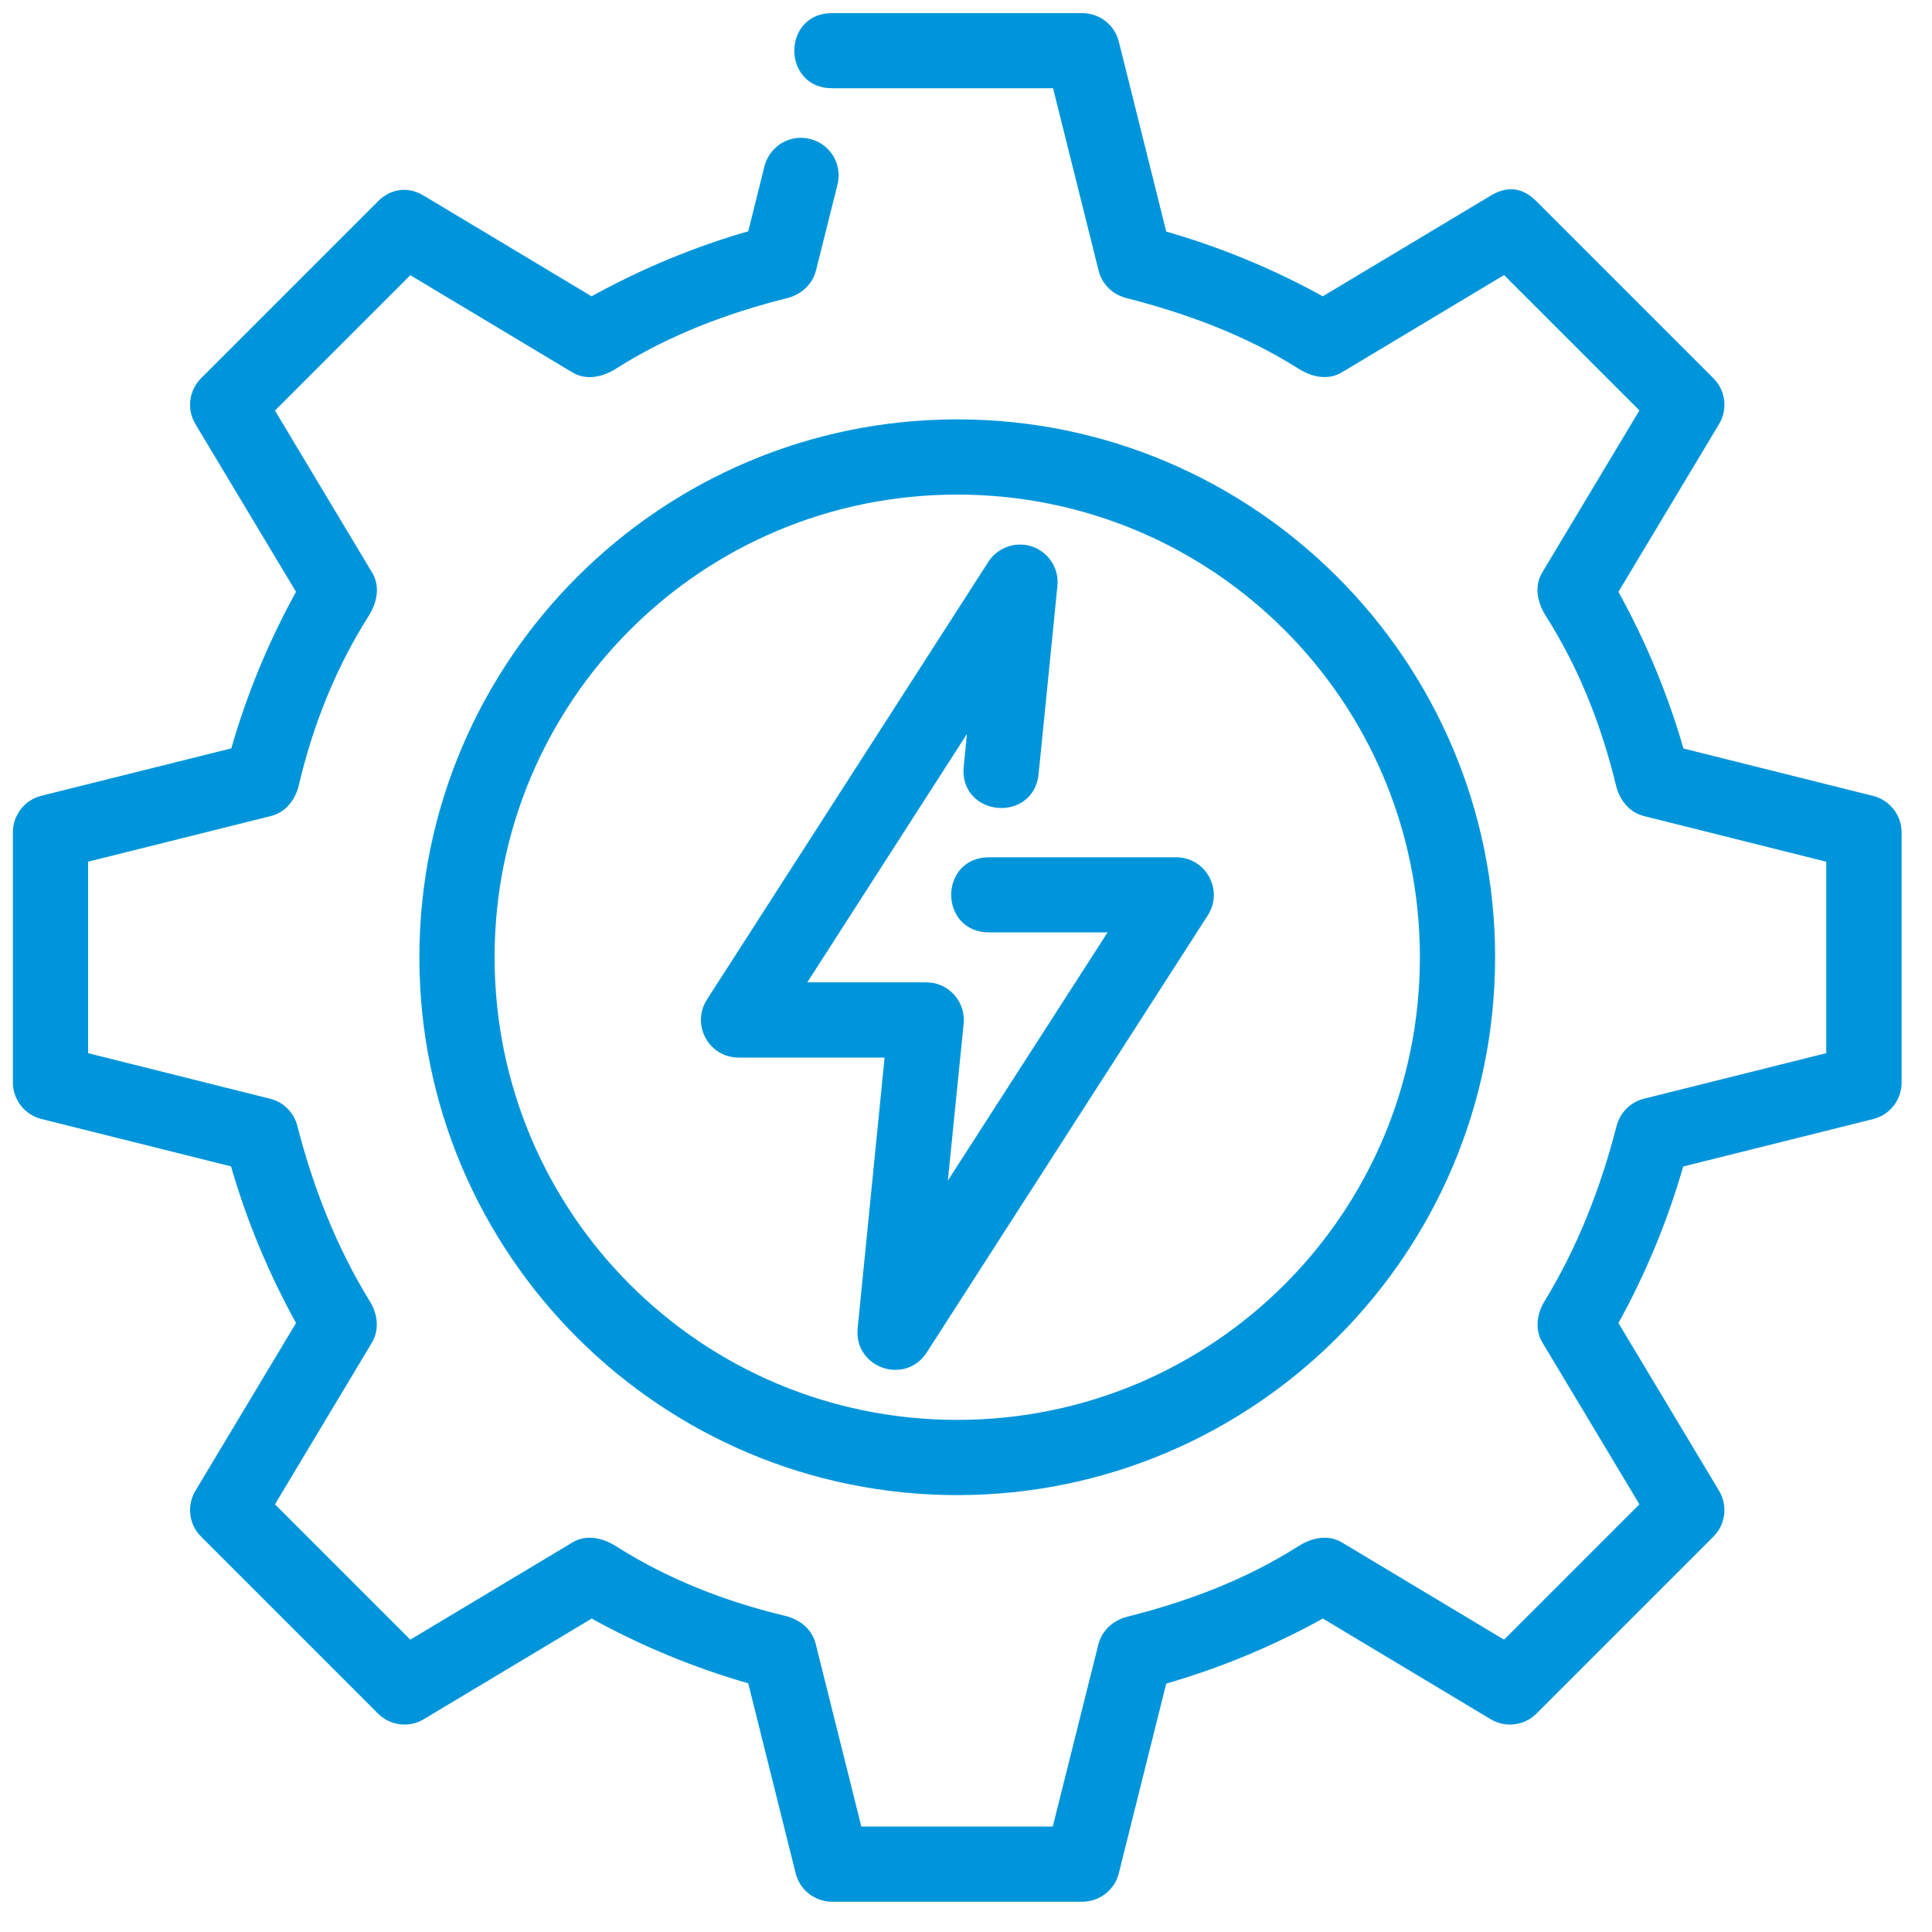
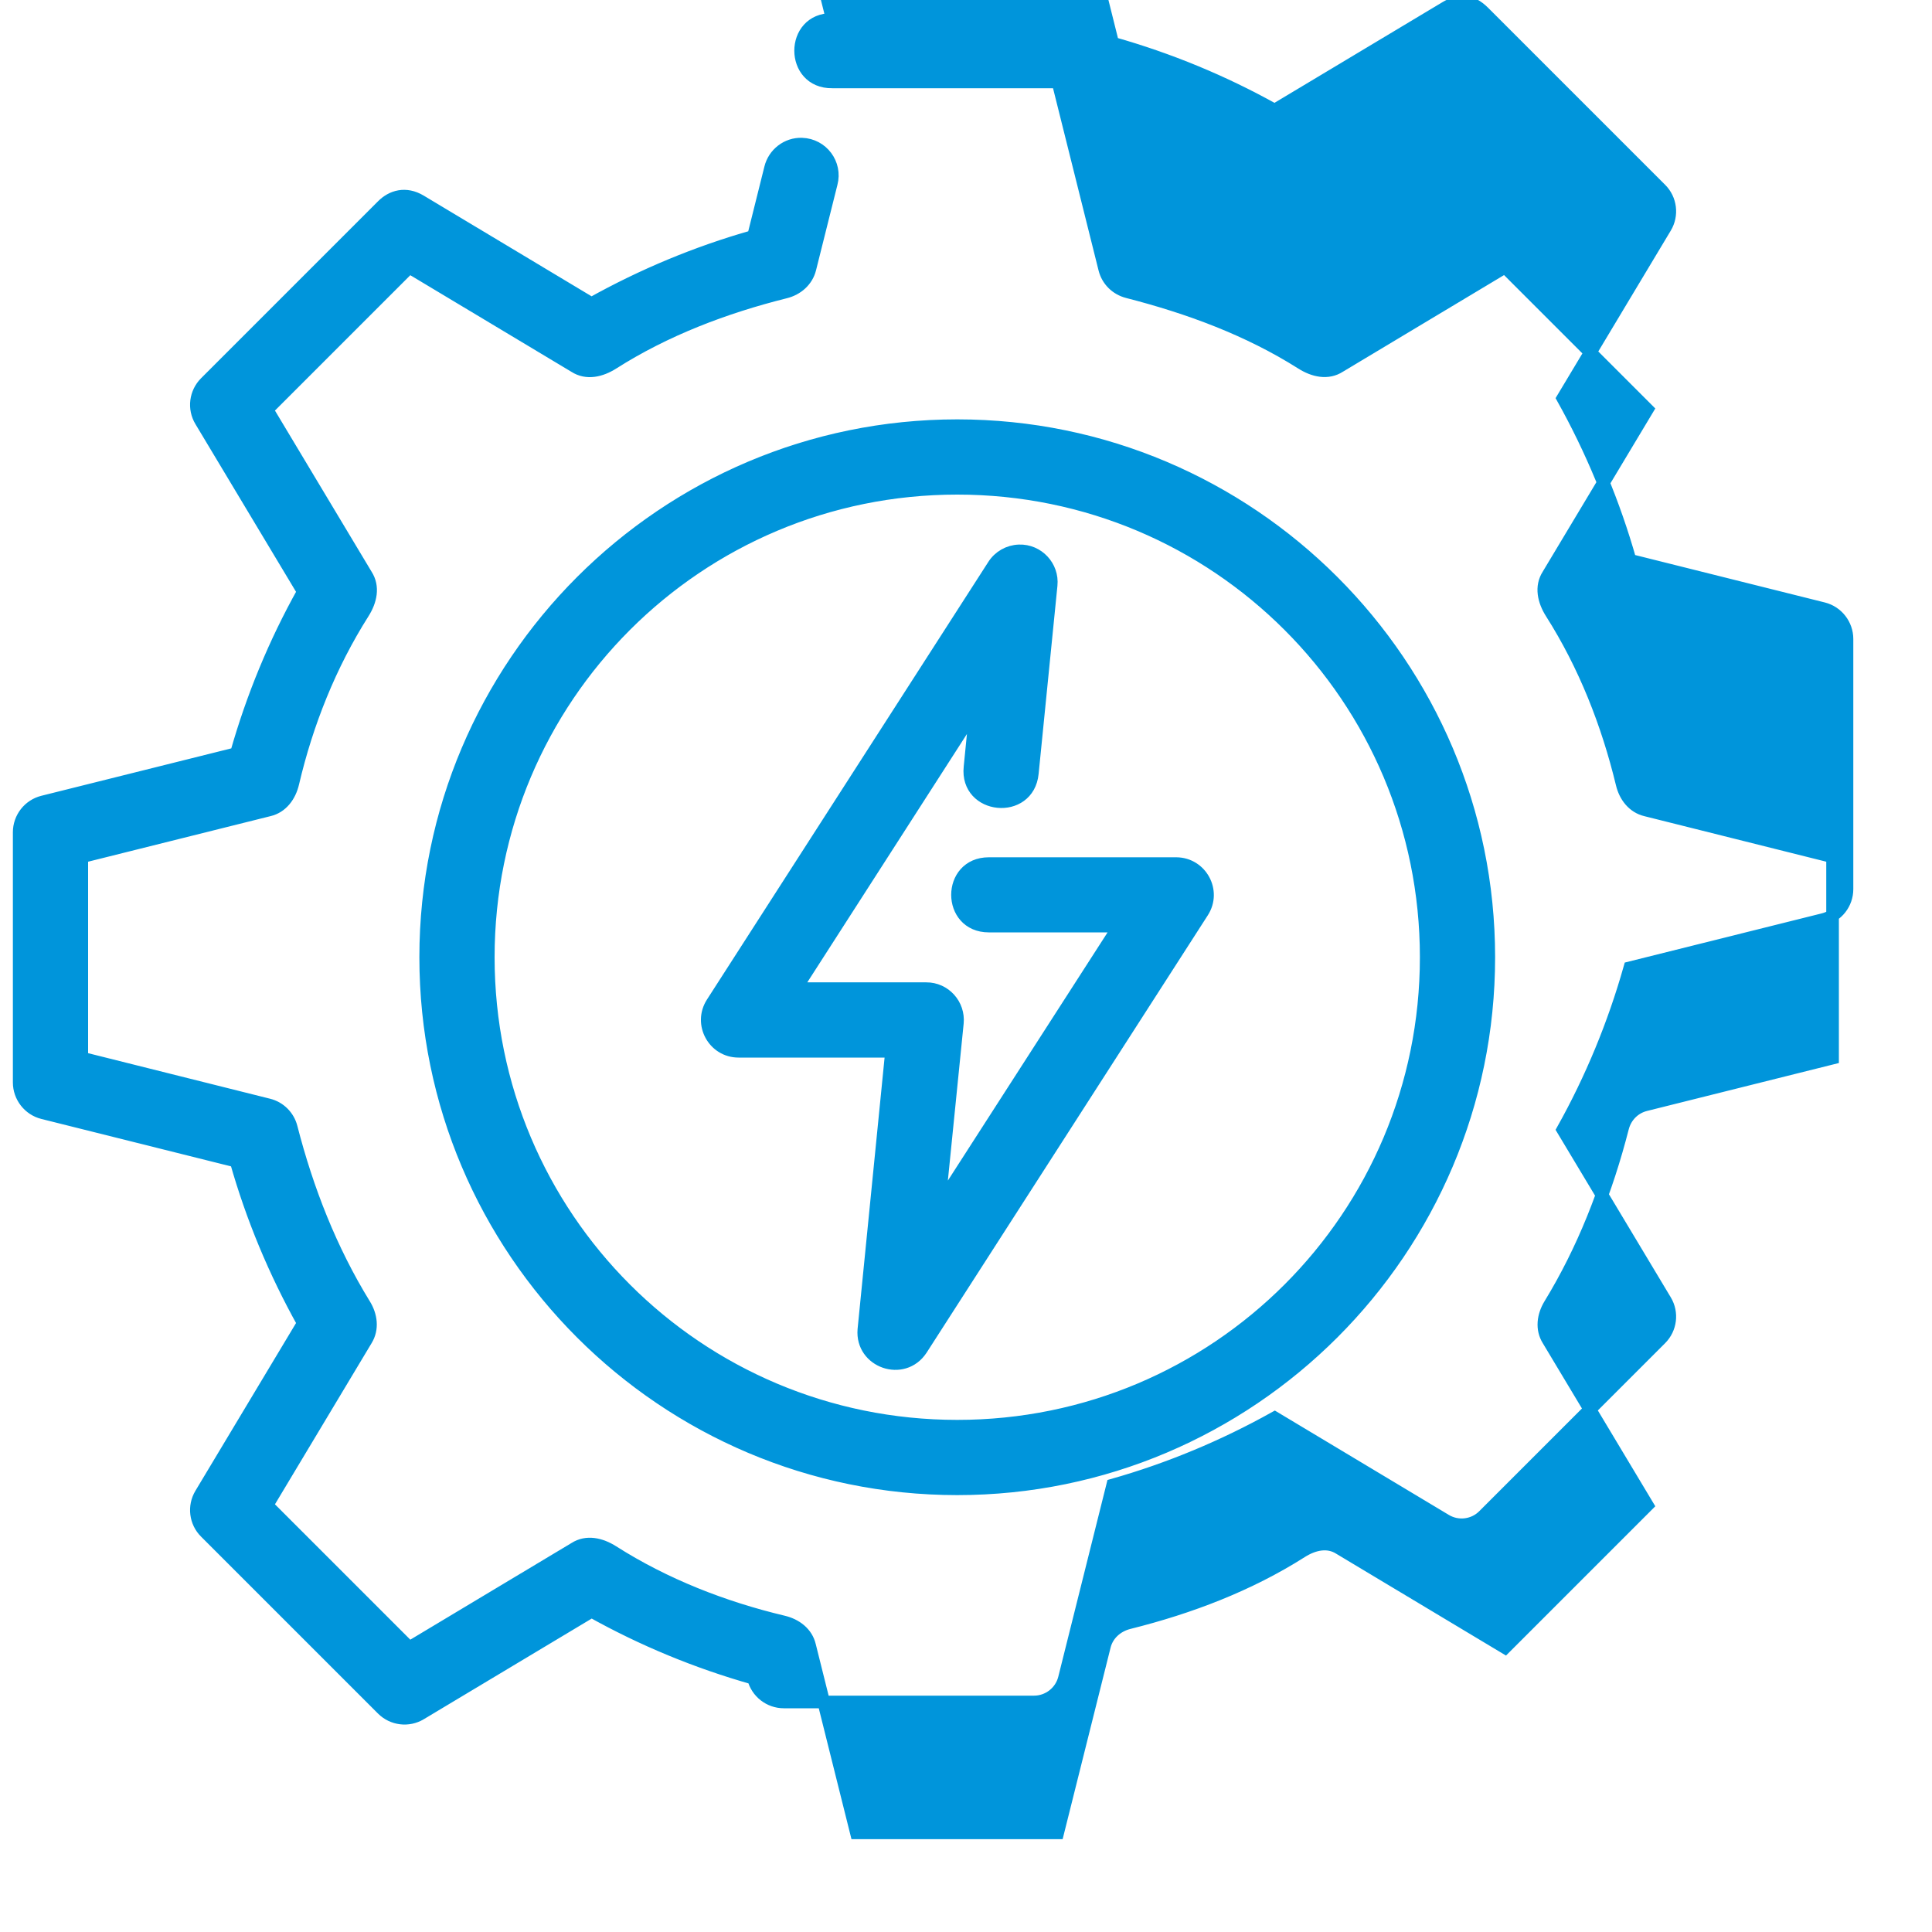
<svg xmlns="http://www.w3.org/2000/svg" id="Layer_1" data-name="Layer 1" width="150" height="150" viewBox="0 0 150 150">
  <defs>
    <style>
      .cls-1 {
        fill: #0095db;
        stroke: #0095db;
        stroke-miterlimit: 10;
        stroke-width: .98px;
      }
    </style>
  </defs>
  <g id="layer1">
-     <path id="path29221" class="cls-1" d="M64.62,1.51c-3.28-.05-3.28,4.9,0,4.85h17.52l3.63,14.53c.22.87.89,1.54,1.78,1.77,4.76,1.22,9.39,2.93,13.51,5.54.93.59,2.03.84,2.95.24l12.84-7.7,11.05,11.05-7.7,12.84c-.6.93-.34,2.03.25,2.96,2.58,4.06,4.36,8.59,5.49,13.27.23.97.87,1.8,1.84,2.03l14.5,3.63v15.63l-14.53,3.63c-.87.22-1.54.89-1.77,1.78-1.24,4.84-3.06,9.49-5.65,13.73-.52.86-.66,1.89-.13,2.74l7.7,12.84-11.05,11.05-12.84-7.7c-.93-.6-2.03-.34-2.96.25-4.09,2.6-8.67,4.34-13.39,5.52-.93.23-1.68.89-1.91,1.81l-3.63,14.5h-15.63l-3.63-14.53c-.23-.99-1.07-1.62-2.05-1.85-4.66-1.11-9.19-2.88-13.23-5.45-.93-.59-2.03-.85-2.96-.25l-12.84,7.7-11.05-11.05,7.7-12.84c.53-.86.39-1.9-.14-2.75-2.61-4.24-4.44-8.92-5.68-13.75-.22-.86-.9-1.54-1.76-1.75l-14.5-3.63v-15.63l14.53-3.63c1-.23,1.63-1.1,1.86-2.1,1.09-4.65,2.89-9.16,5.45-13.2.59-.93.84-2.02.24-2.95l-7.7-12.84,11.05-11.05,12.84,7.7c.93.6,2.03.34,2.96-.25,4.09-2.6,8.67-4.34,13.39-5.52.93-.23,1.68-.89,1.91-1.81l1.66-6.63c.4-1.51-.71-3-2.28-3.05-1.15-.04-2.17.75-2.44,1.87l-1.32,5.29c-4.38,1.24-8.6,3-12.58,5.22l-13.27-7.96c-1.15-.69-2.23-.37-2.96.37l-13.73,13.73c-.79.79-.94,2.01-.37,2.96l7.96,13.27c-2.22,3.97-3.96,8.19-5.2,12.57l-15.02,3.75c-1.08.27-1.84,1.24-1.84,2.36v19.42c0,1.11.76,2.09,1.84,2.36l15,3.75c1.24,4.38,3,8.6,5.22,12.58l-7.96,13.27c-.57.95-.42,2.18.37,2.96l13.73,13.73c.79.79,2.01.94,2.96.37l13.28-7.96c3.97,2.22,8.19,3.96,12.57,5.2l3.75,15.02c.27,1.08,1.24,1.84,2.36,1.84h19.42c1.11,0,2.09-.76,2.36-1.84l3.75-15c4.38-1.24,8.6-3,12.58-5.22l13.27,7.96c.95.57,2.18.42,2.96-.37l13.73-13.73c.79-.79.94-2.01.37-2.96l-7.96-13.27c2.22-3.97,3.96-8.19,5.2-12.57l15.02-3.75c1.08-.27,1.84-1.24,1.84-2.36v-19.42c0-1.11-.76-2.09-1.84-2.36l-15-3.75c-1.24-4.38-3-8.6-5.22-12.58l7.96-13.27c.57-.95.42-2.18-.37-2.96l-13.73-13.73c-1.03-1.03-1.97-.96-2.96-.37l-13.28,7.96c-3.97-2.22-8.19-3.96-12.57-5.2l-3.75-15.02c-.27-1.08-1.24-1.84-2.36-1.84h-19.42ZM74.32,33.05c-22.76,0-41.27,18.5-41.27,41.27s18.5,41.27,41.27,41.27c22.76,0,41.27-18.51,41.27-41.27s-18.5-41.27-41.27-41.27ZM74.32,37.91c20.14,0,36.41,16.27,36.41,36.41s-16.27,36.41-36.41,36.41-36.41-16.27-36.41-36.41,16.27-36.41,36.41-36.41ZM79.11,42.77c-.8.03-1.54.45-1.97,1.13l-21.84,33.97c-1.04,1.62.12,3.75,2.04,3.75h11.88l-2.15,21.61c-.21,2.5,3.06,3.64,4.45,1.54l21.84-33.97c1.04-1.61-.11-3.73-2.02-3.75h-14.57c-3.24,0-3.24,4.85,0,4.85h10.12l-13.99,21.74,1.43-14.21c.14-1.43-.98-2.68-2.42-2.67h-10.13l13.98-21.75-.45,4.55c-.34,3.24,4.52,3.72,4.84.48l1.46-14.6c.15-1.46-1.03-2.72-2.49-2.67Z" />
+     <path id="path29221" class="cls-1" d="M64.62,1.51c-3.28-.05-3.28,4.9,0,4.85h17.52l3.63,14.53c.22.87.89,1.54,1.78,1.77,4.76,1.22,9.39,2.93,13.51,5.54.93.59,2.03.84,2.95.24l12.84-7.7,11.05,11.05-7.7,12.84c-.6.93-.34,2.03.25,2.96,2.58,4.06,4.36,8.59,5.49,13.27.23.97.87,1.8,1.84,2.03l14.5,3.63v15.63l-14.53,3.63c-.87.22-1.54.89-1.77,1.78-1.24,4.84-3.06,9.49-5.65,13.73-.52.86-.66,1.89-.13,2.74l7.7,12.84-11.05,11.05-12.84-7.7c-.93-.6-2.03-.34-2.96.25-4.09,2.6-8.67,4.34-13.39,5.52-.93.23-1.68.89-1.91,1.81l-3.63,14.5h-15.63l-3.63-14.53c-.23-.99-1.07-1.62-2.05-1.85-4.66-1.11-9.19-2.88-13.23-5.45-.93-.59-2.03-.85-2.96-.25l-12.84,7.7-11.05-11.05,7.7-12.84c.53-.86.39-1.9-.14-2.75-2.61-4.24-4.44-8.92-5.68-13.75-.22-.86-.9-1.54-1.76-1.75l-14.5-3.63v-15.63l14.53-3.63c1-.23,1.63-1.1,1.86-2.1,1.09-4.65,2.89-9.16,5.45-13.2.59-.93.84-2.02.24-2.95l-7.7-12.84,11.05-11.05,12.84,7.7c.93.6,2.03.34,2.96-.25,4.09-2.6,8.67-4.34,13.39-5.52.93-.23,1.68-.89,1.91-1.81l1.66-6.63c.4-1.51-.71-3-2.28-3.05-1.15-.04-2.17.75-2.44,1.87l-1.32,5.29c-4.38,1.24-8.6,3-12.58,5.22l-13.27-7.96c-1.15-.69-2.23-.37-2.96.37l-13.73,13.73c-.79.79-.94,2.01-.37,2.96l7.96,13.27c-2.22,3.97-3.96,8.19-5.2,12.57l-15.02,3.75c-1.08.27-1.84,1.24-1.84,2.36v19.42c0,1.11.76,2.09,1.84,2.36l15,3.75c1.24,4.38,3,8.6,5.22,12.58l-7.96,13.27c-.57.95-.42,2.18.37,2.96l13.73,13.73c.79.79,2.01.94,2.96.37l13.28-7.96c3.97,2.22,8.19,3.96,12.57,5.2c.27,1.08,1.24,1.84,2.36,1.84h19.42c1.11,0,2.09-.76,2.36-1.84l3.75-15c4.38-1.24,8.6-3,12.58-5.22l13.27,7.96c.95.57,2.18.42,2.96-.37l13.73-13.73c.79-.79.94-2.01.37-2.96l-7.96-13.27c2.22-3.97,3.96-8.19,5.2-12.57l15.02-3.75c1.08-.27,1.84-1.24,1.84-2.36v-19.42c0-1.11-.76-2.09-1.84-2.36l-15-3.75c-1.24-4.38-3-8.6-5.22-12.58l7.96-13.27c.57-.95.42-2.18-.37-2.96l-13.73-13.73c-1.03-1.03-1.97-.96-2.96-.37l-13.28,7.96c-3.97-2.22-8.19-3.96-12.57-5.2l-3.75-15.02c-.27-1.08-1.24-1.84-2.36-1.84h-19.42ZM74.32,33.05c-22.76,0-41.27,18.5-41.27,41.27s18.5,41.27,41.27,41.27c22.76,0,41.27-18.51,41.27-41.27s-18.5-41.27-41.27-41.27ZM74.32,37.91c20.14,0,36.41,16.27,36.41,36.41s-16.27,36.41-36.41,36.41-36.41-16.27-36.41-36.41,16.27-36.41,36.41-36.41ZM79.11,42.77c-.8.03-1.54.45-1.97,1.13l-21.84,33.97c-1.04,1.62.12,3.75,2.04,3.75h11.88l-2.15,21.61c-.21,2.5,3.06,3.64,4.45,1.54l21.84-33.97c1.04-1.61-.11-3.73-2.02-3.75h-14.57c-3.24,0-3.24,4.85,0,4.85h10.12l-13.99,21.74,1.43-14.21c.14-1.43-.98-2.68-2.42-2.67h-10.13l13.98-21.75-.45,4.55c-.34,3.24,4.52,3.72,4.84.48l1.46-14.6c.15-1.46-1.03-2.72-2.49-2.67Z" />
  </g>
</svg>